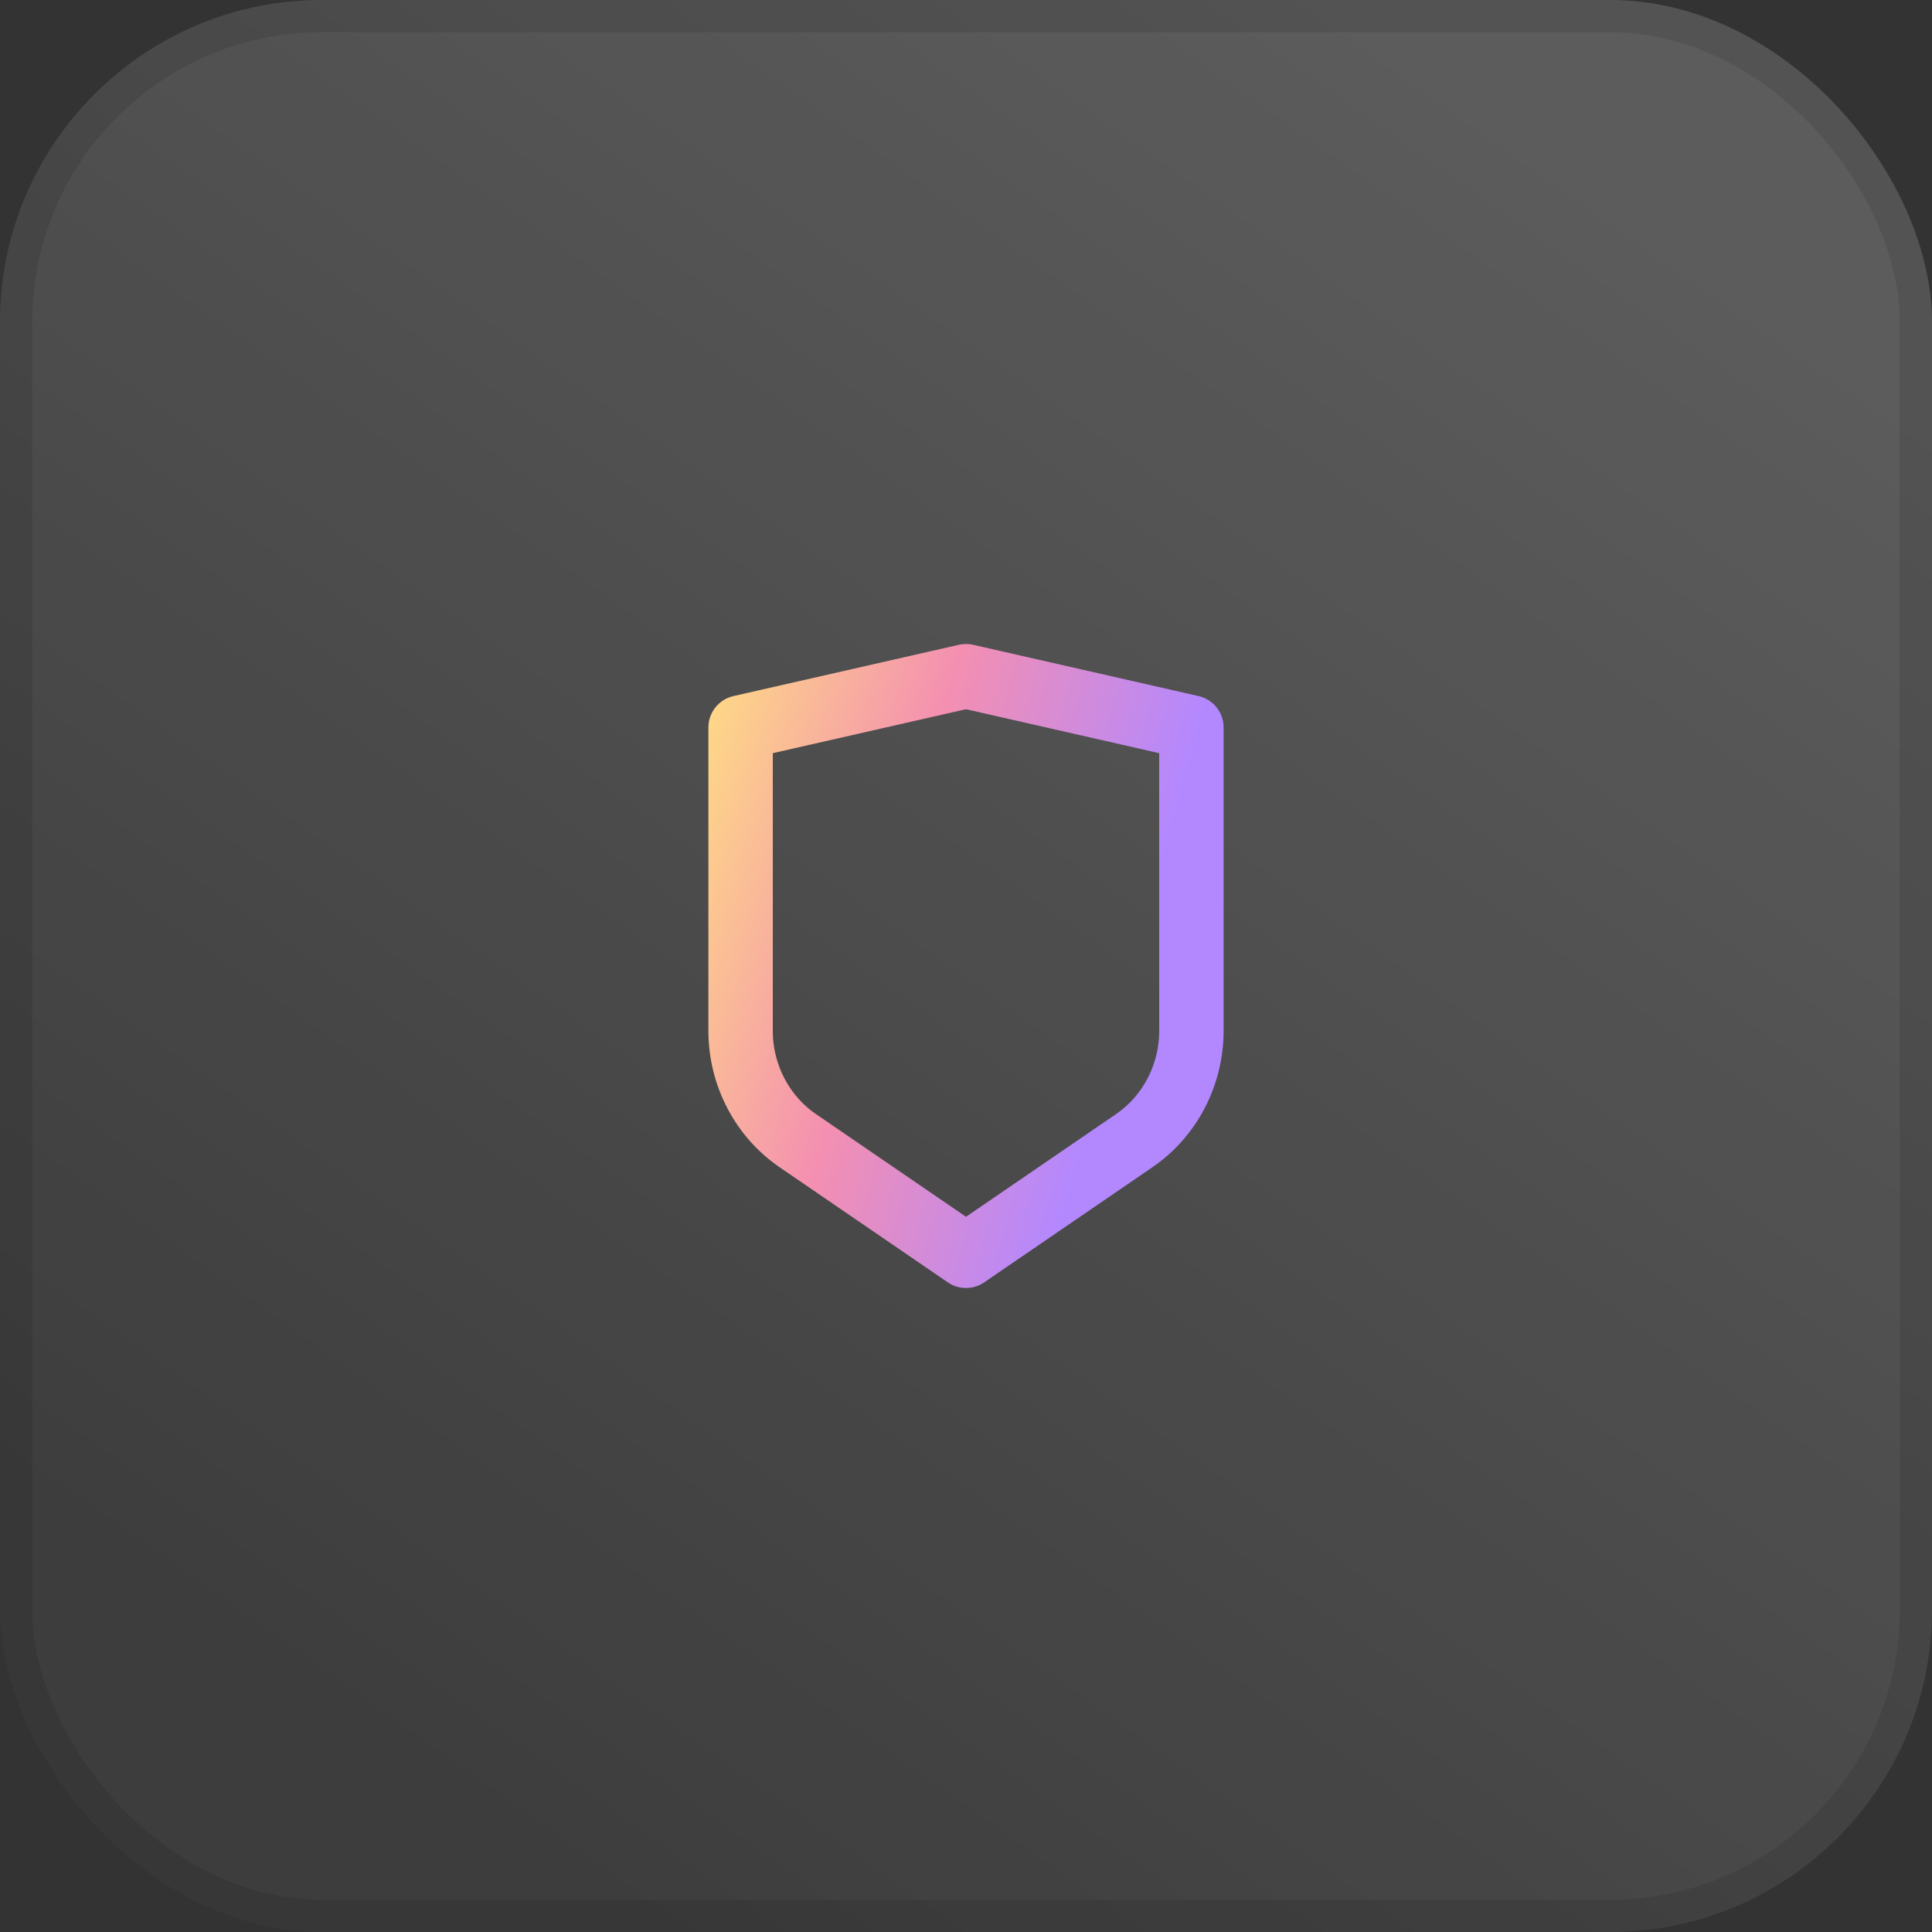
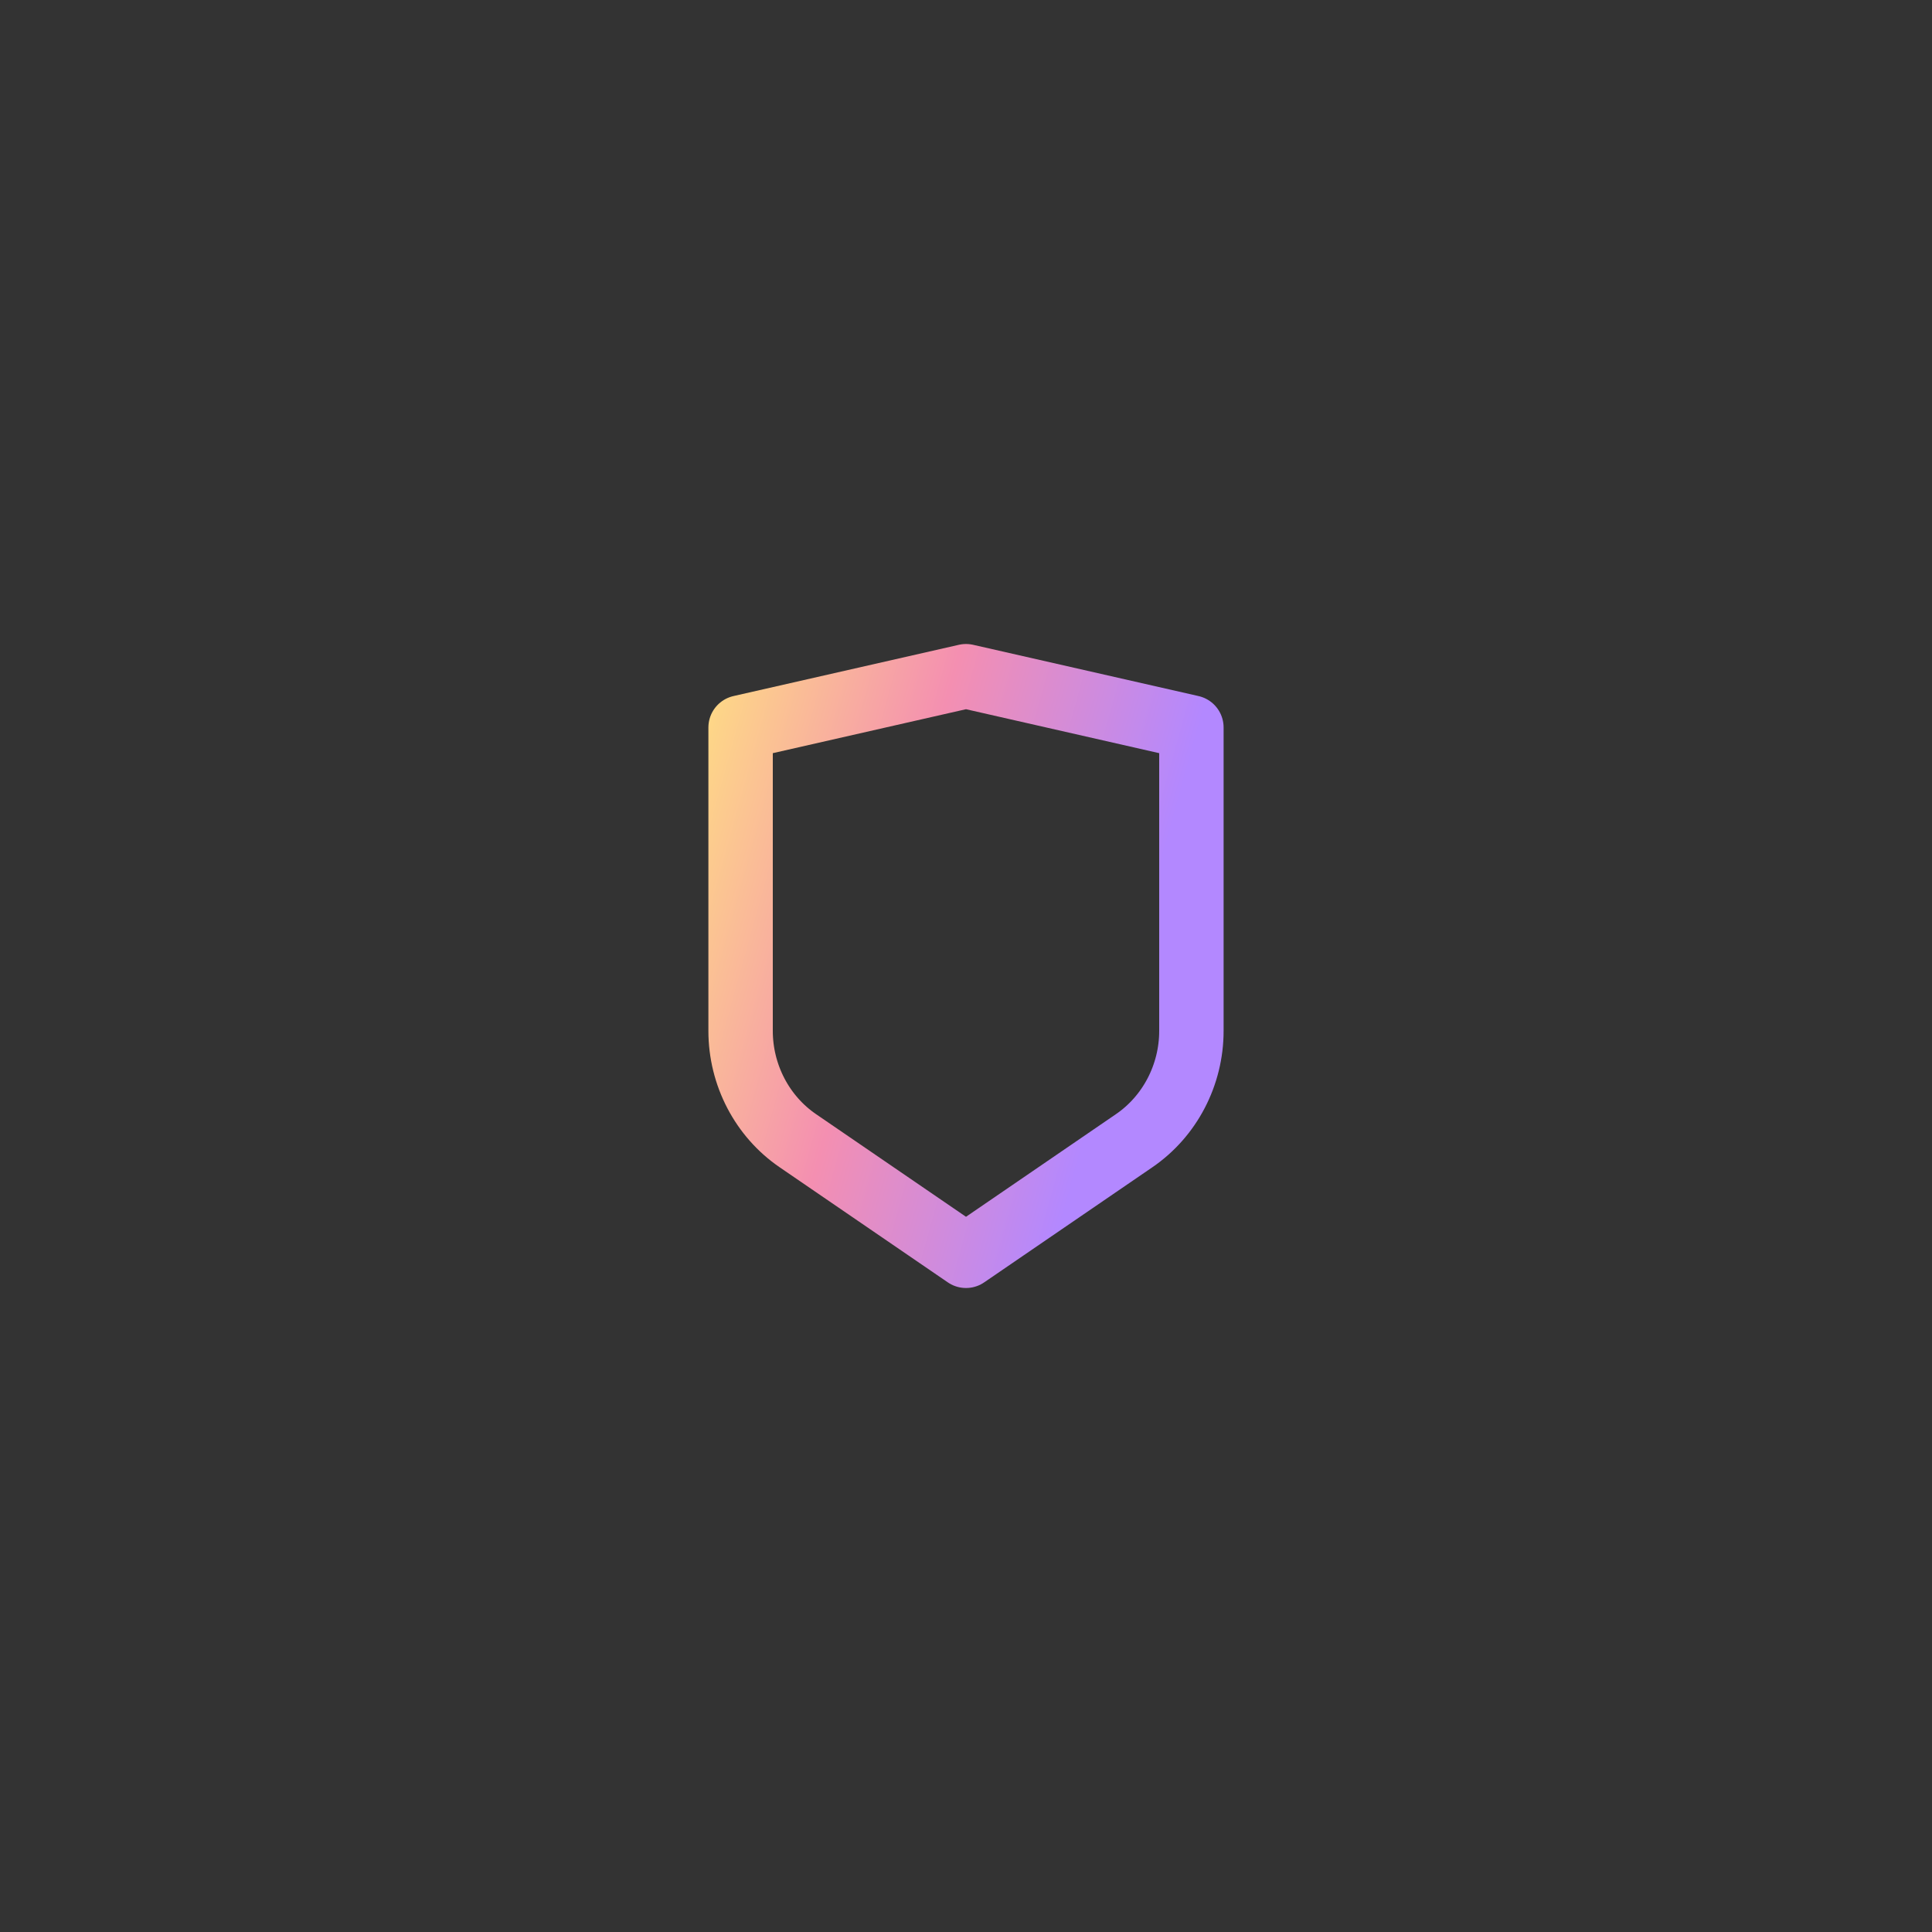
<svg xmlns="http://www.w3.org/2000/svg" width="60" height="60" viewBox="0 0 60 60" fill="none">
  <rect x="0" y="0" width="60" height="60" fill="#333333" stroke="none" />
-   <rect width="60" height="60" rx="10" fill="url(#paint0_linear_2506_402)" />
-   <rect x="0.5" y="0.5" width="59" height="59" rx="9.5" stroke="black" stroke-opacity="0.1" />
  <path d="M23 22.592V32.015C23 33.384 23.67 34.67 24.781 35.428L30 39L35.219 35.428C36.33 34.67 37 33.384 37 32.015V22.592L30 21L23 22.592Z" stroke="url(#paint1_linear_2506_402)" stroke-width="2" stroke-linecap="round" stroke-linejoin="round" />
  <defs>
    <linearGradient id="paint0_linear_2506_402" x1="3.227" y1="48.48" x2="38.86" y2="-1.888" gradientUnits="userSpaceOnUse">
      <stop stop-color="white" stop-opacity="0.05" />
      <stop offset="1" stop-color="white" stop-opacity="0.2" />
    </linearGradient>
    <linearGradient id="paint1_linear_2506_402" x1="22.547" y1="17.196" x2="37.587" y2="21.377" gradientUnits="userSpaceOnUse">
      <stop stop-color="#FFE082" />
      <stop offset="0.5" stop-color="#F48FB1" />
      <stop offset="1" stop-color="#B388FF" />
    </linearGradient>
  </defs>
</svg>